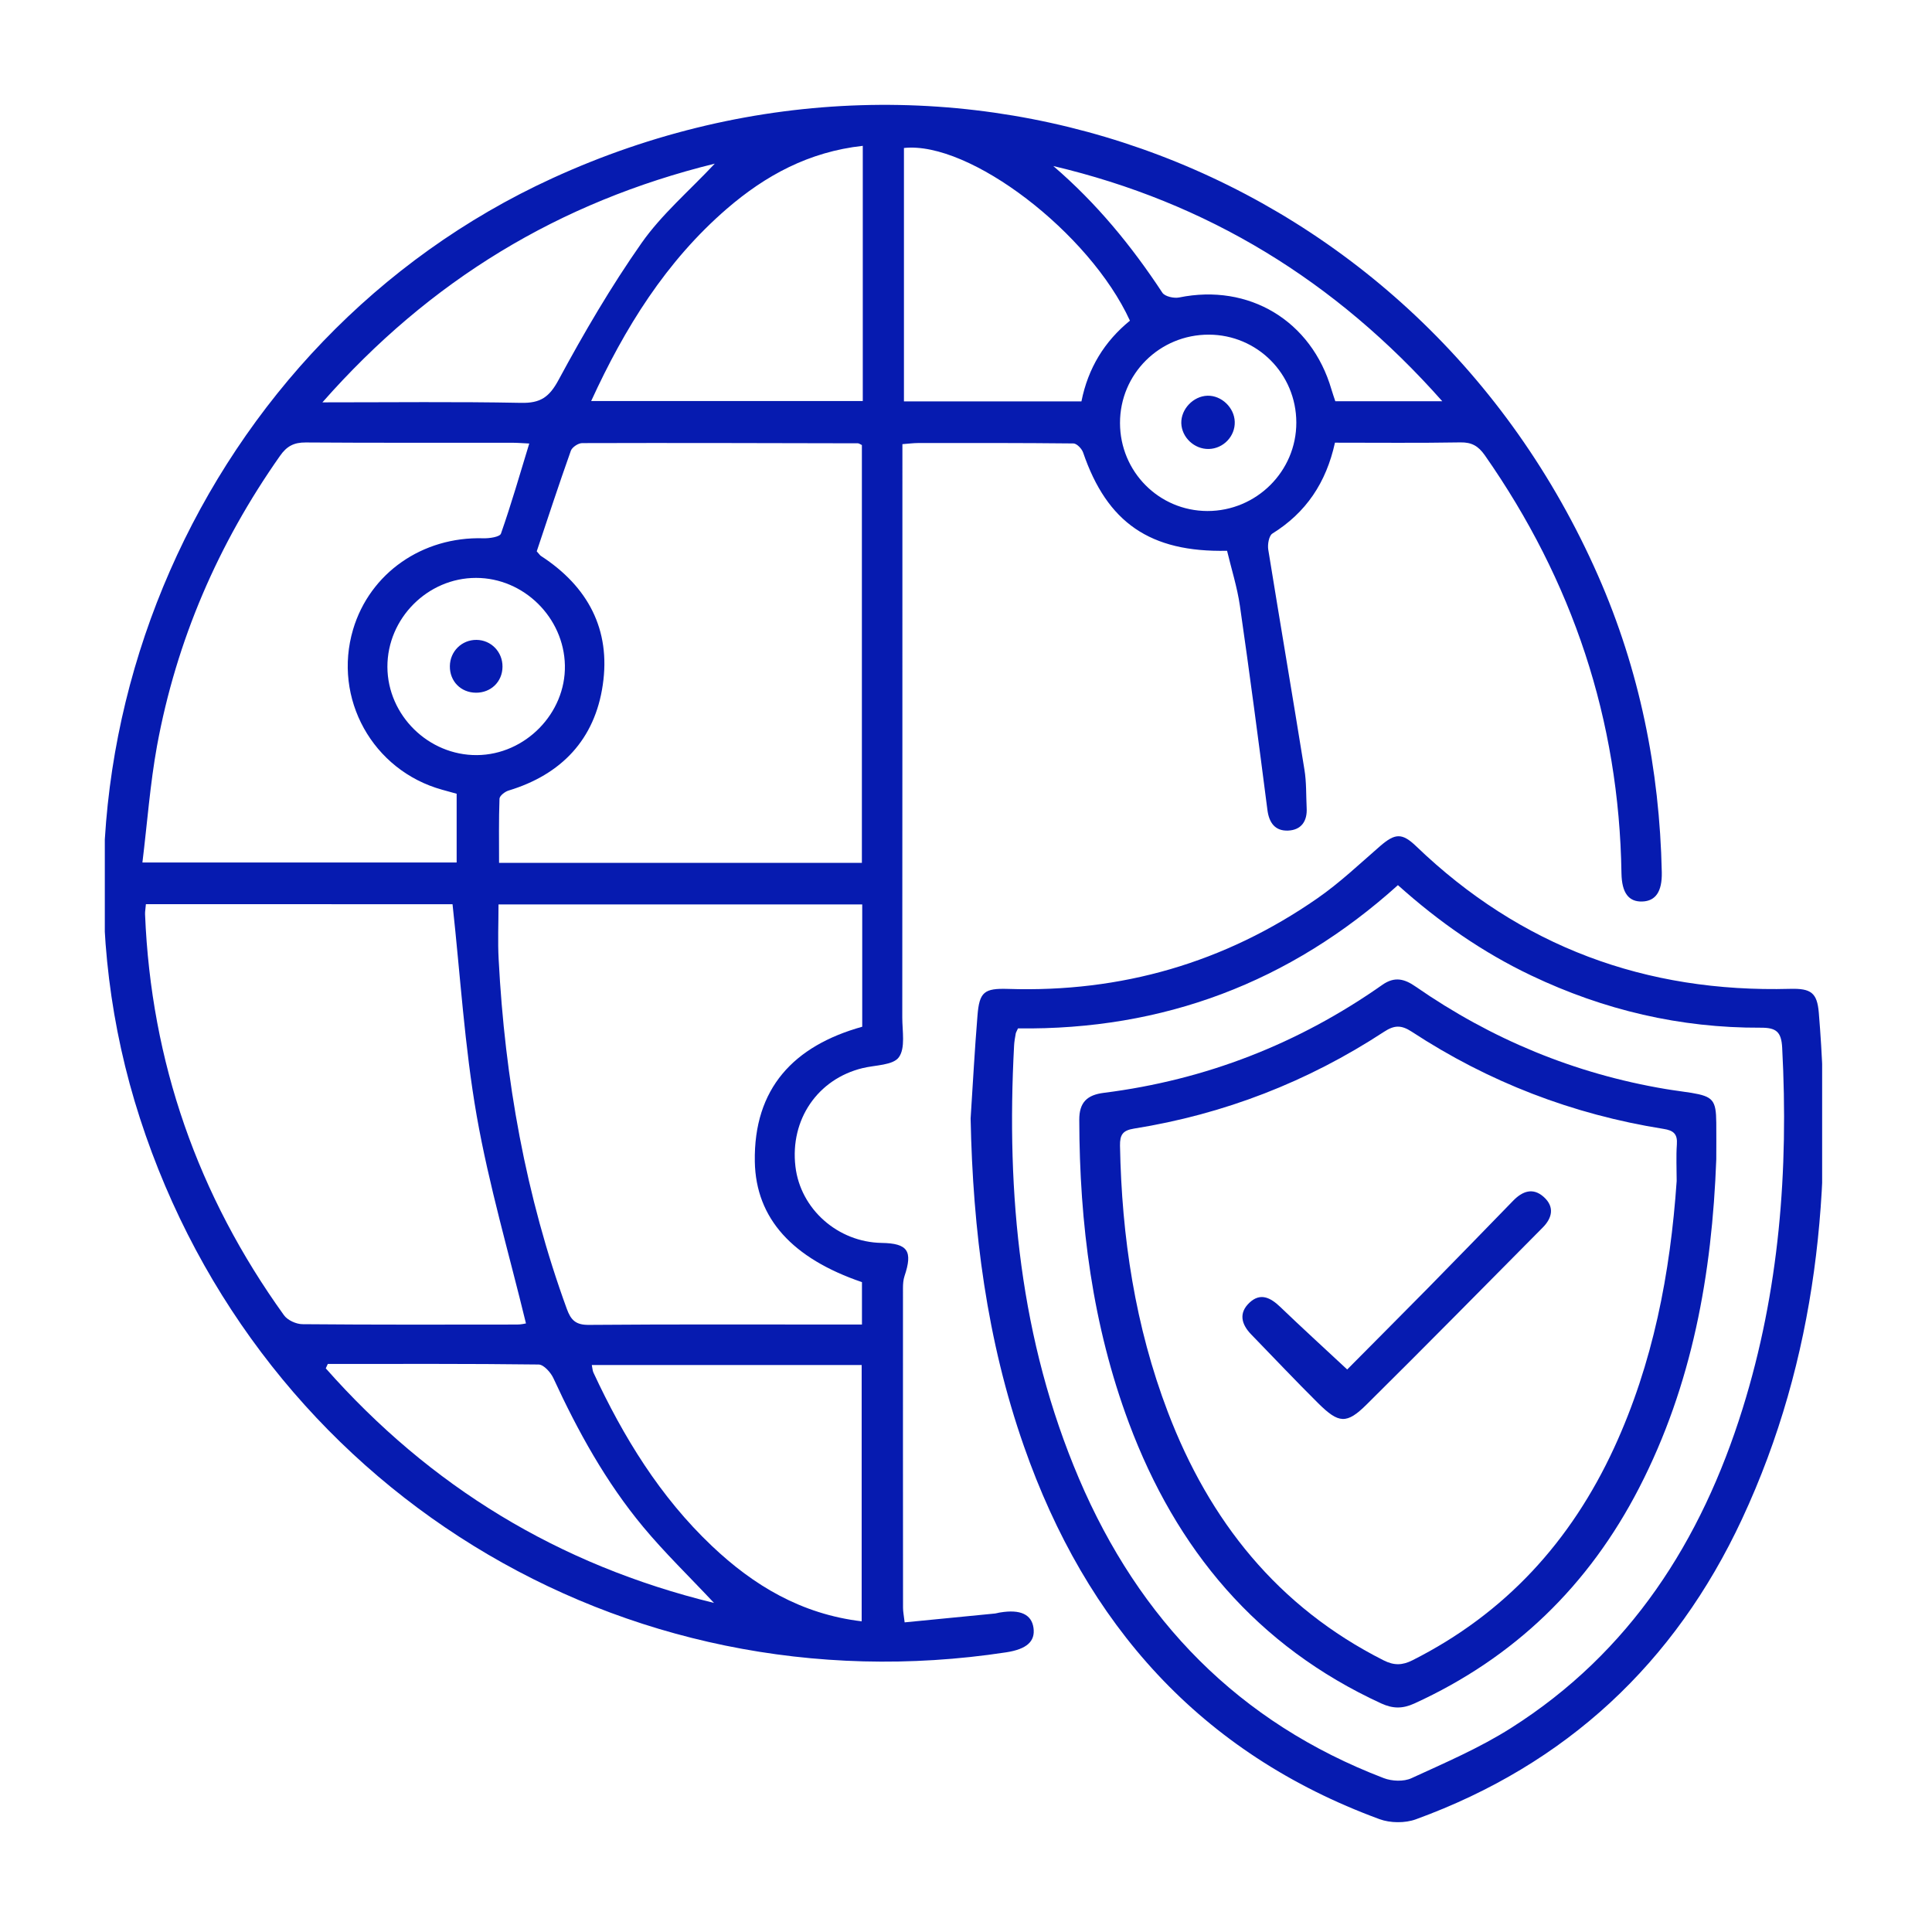
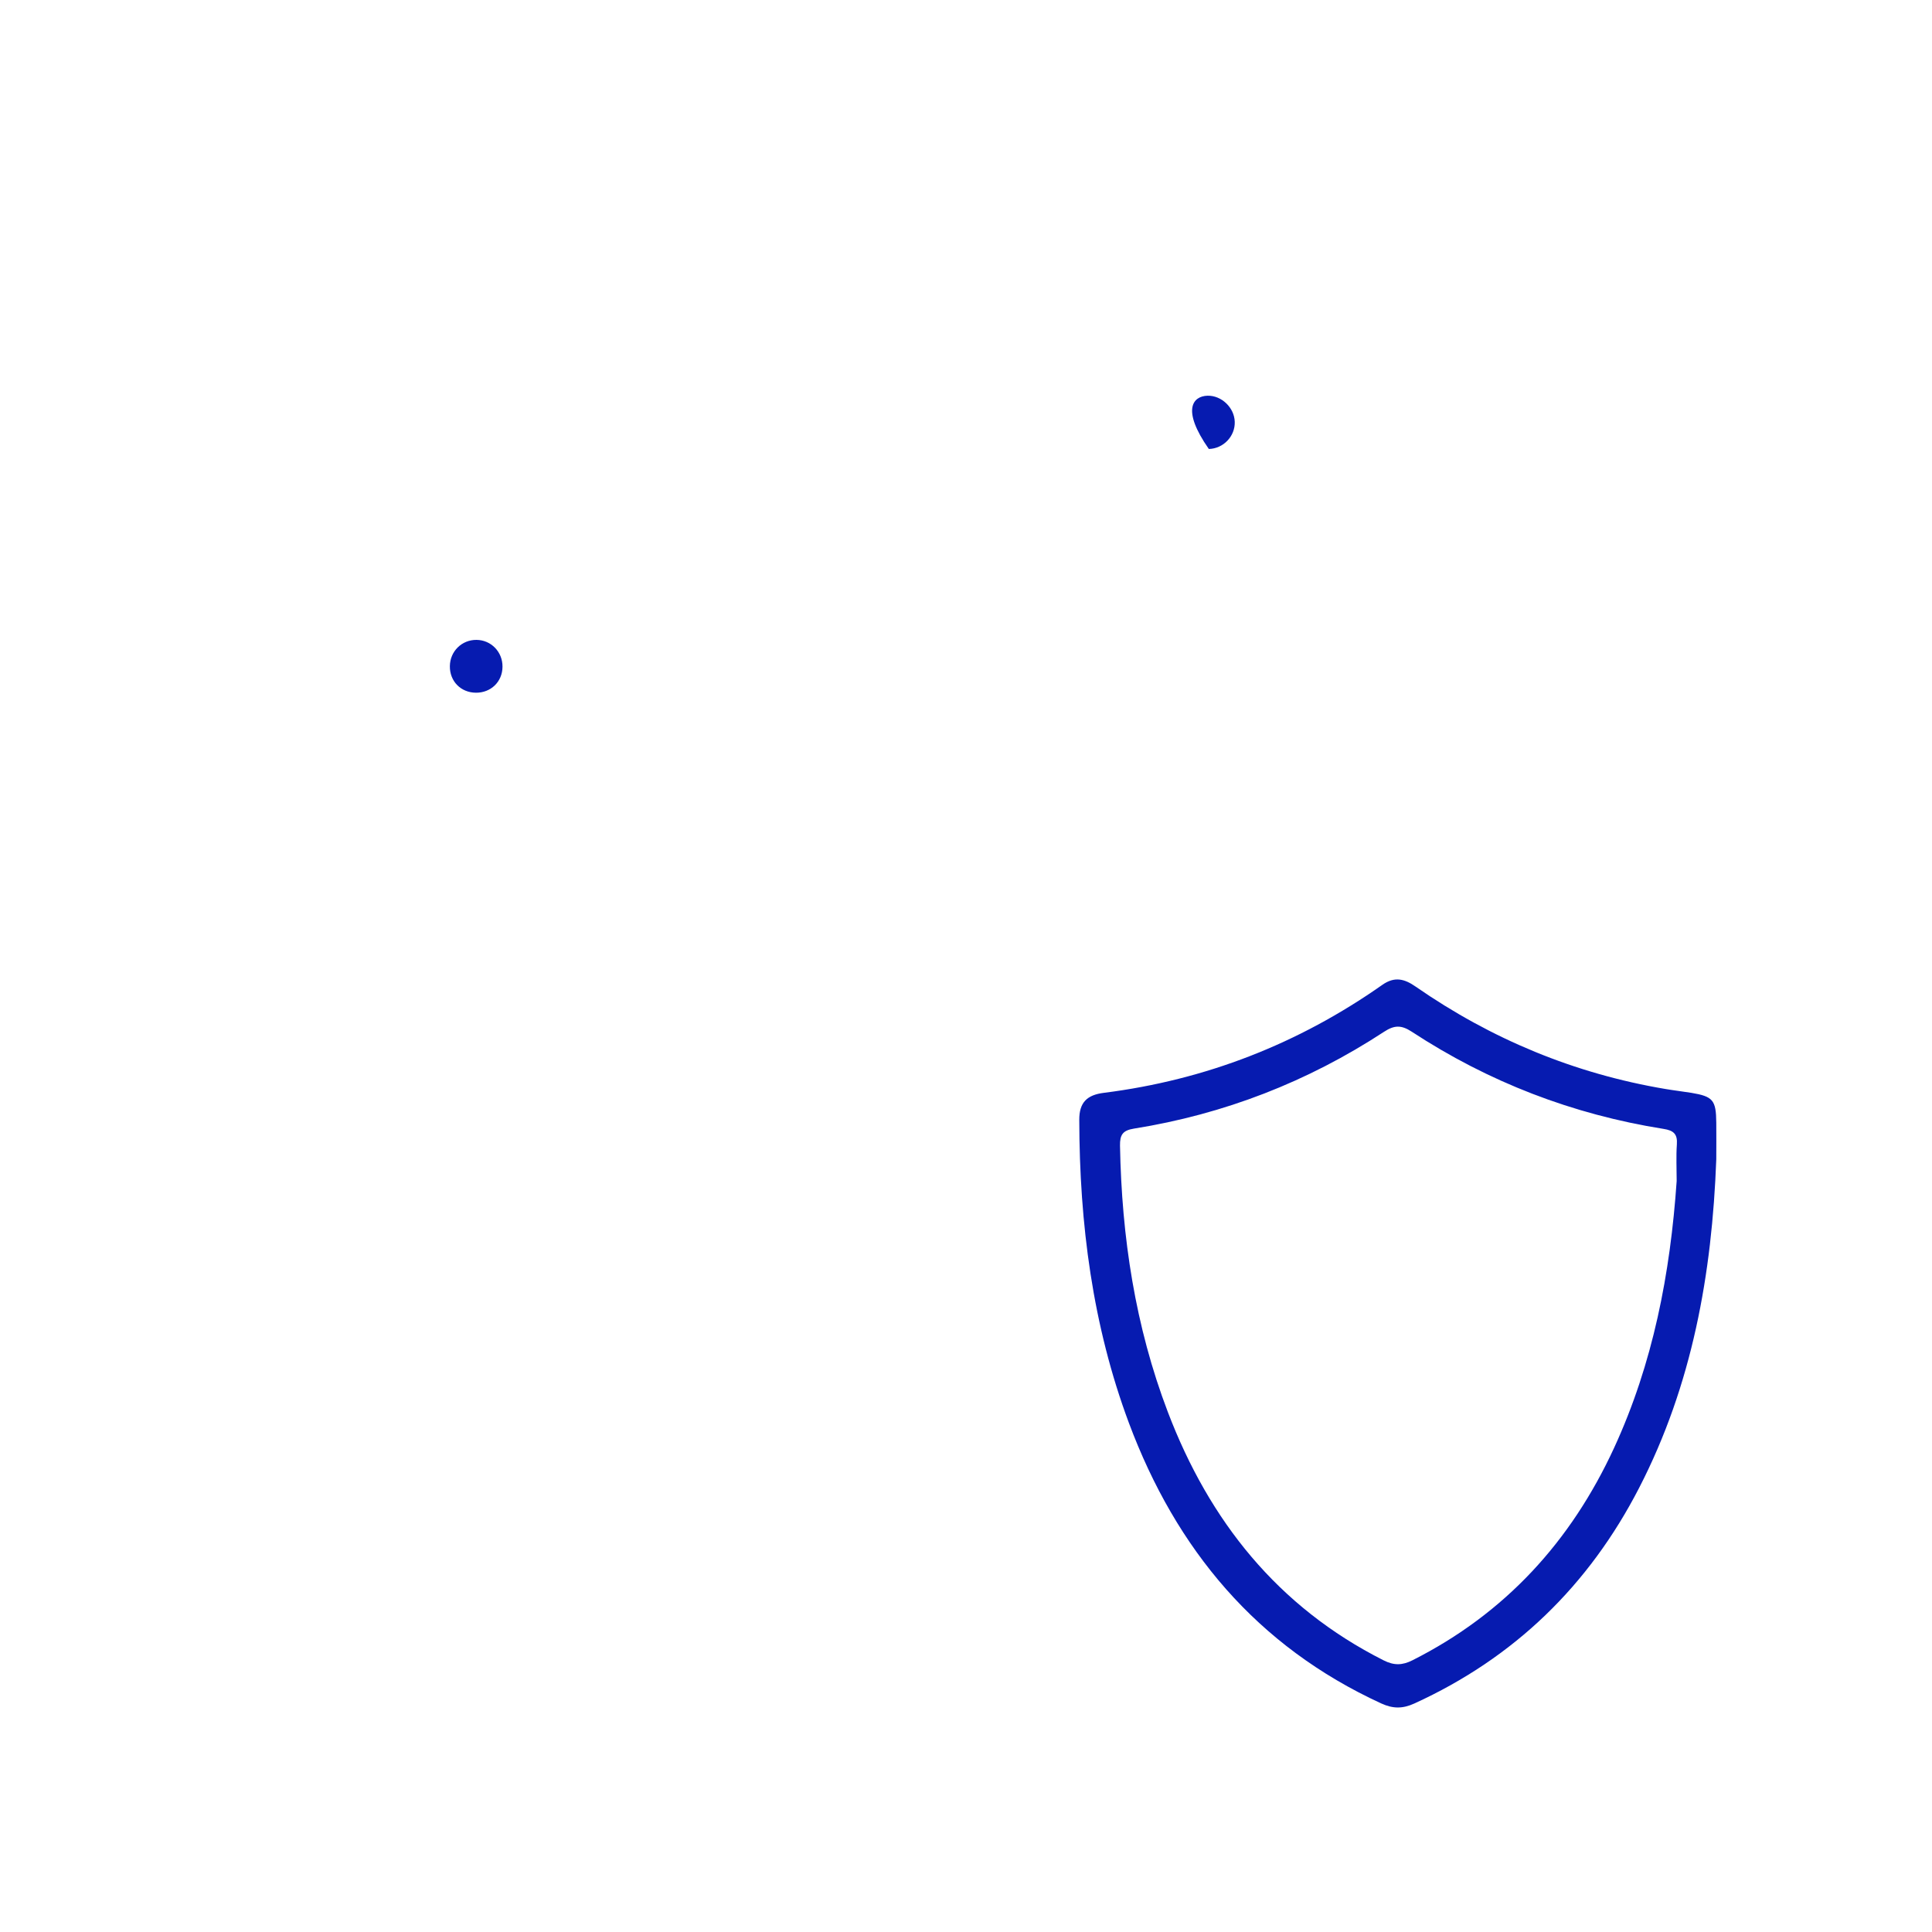
<svg xmlns="http://www.w3.org/2000/svg" width="108" viewBox="0 0 108 108" height="108" version="1.0">
  <defs>
    <clipPath id="a">
-       <path d="M 5.859 5.859 L 93 5.859 L 93 93 L 5.859 93 Z M 5.859 5.859" />
-     </clipPath>
+       </clipPath>
    <clipPath id="b">
-       <path d="M 54 46 L 101.859 46 L 101.859 101.859 L 54 101.859 Z M 54 46" />
-     </clipPath>
+       </clipPath>
  </defs>
  <g clip-path="url(#a)">
-     <path fill="#061BB0" d="M 74.625 24.746 C 74.133 26.988 73.004 28.66 71.125 29.828 C 70.934 29.949 70.852 30.43 70.895 30.715 C 71.559 34.82 72.258 38.918 72.918 43.02 C 73.035 43.723 73.008 44.449 73.043 45.164 C 73.086 45.902 72.742 46.398 72.008 46.43 C 71.285 46.461 70.941 46.004 70.848 45.266 C 70.359 41.465 69.859 37.66 69.312 33.867 C 69.16 32.816 68.832 31.793 68.594 30.789 C 64.281 30.883 61.887 29.211 60.547 25.297 C 60.473 25.082 60.195 24.793 60.008 24.789 C 57.113 24.758 54.215 24.762 51.316 24.766 C 51.062 24.766 50.809 24.801 50.445 24.828 C 50.445 25.254 50.445 25.637 50.445 26.02 C 50.445 36.309 50.445 46.598 50.438 56.883 C 50.438 57.641 50.621 58.586 50.246 59.102 C 49.918 59.555 48.93 59.535 48.223 59.707 C 45.711 60.316 44.156 62.582 44.465 65.207 C 44.742 67.586 46.832 69.438 49.285 69.48 C 50.746 69.504 51.035 69.93 50.562 71.336 C 50.492 71.547 50.477 71.781 50.477 72.004 C 50.473 77.961 50.477 83.922 50.48 89.875 C 50.48 90.098 50.527 90.312 50.57 90.691 C 52.289 90.523 53.961 90.359 55.633 90.195 C 55.727 90.184 55.82 90.148 55.918 90.137 C 57.039 89.953 57.668 90.246 57.773 91 C 57.879 91.758 57.391 92.191 56.242 92.367 C 34.734 95.641 14.516 83.172 7.824 62.516 C 1.168 41.977 11.27 18.949 30.875 9.965 C 53.422 -0.371 79.34 9.469 89.332 32.176 C 91.652 37.449 92.773 43 92.895 48.758 C 92.918 49.832 92.555 50.371 91.801 50.395 C 91.043 50.418 90.66 49.914 90.641 48.816 C 90.508 40.234 87.91 32.465 82.996 25.441 C 82.637 24.934 82.27 24.719 81.641 24.73 C 79.332 24.77 77.023 24.746 74.625 24.746 Z M 48.18 48.234 C 48.18 40.371 48.18 32.613 48.18 24.879 C 48.07 24.828 48.016 24.781 47.957 24.781 C 42.82 24.77 37.68 24.754 32.543 24.77 C 32.324 24.77 31.98 25 31.91 25.199 C 31.238 27.09 30.613 28.996 30.004 30.82 C 30.156 30.988 30.191 31.051 30.246 31.082 C 32.863 32.785 34.152 35.191 33.695 38.289 C 33.25 41.332 31.391 43.293 28.434 44.191 C 28.227 44.25 27.926 44.488 27.922 44.648 C 27.879 45.836 27.898 47.023 27.898 48.234 C 34.645 48.234 41.367 48.234 48.18 48.234 Z M 48.199 50.559 C 41.344 50.559 34.594 50.559 27.867 50.559 C 27.867 51.629 27.82 52.633 27.875 53.629 C 28.223 60.316 29.383 66.852 31.684 73.164 C 31.914 73.801 32.191 74.07 32.918 74.062 C 37.699 74.023 42.48 74.043 47.262 74.043 C 47.566 74.043 47.875 74.043 48.184 74.043 C 48.184 73.133 48.184 72.395 48.184 71.672 C 44.301 70.348 42.254 68.117 42.195 64.941 C 42.125 60.836 44.375 58.461 48.199 57.395 C 48.199 55.121 48.199 52.879 48.199 50.559 Z M 8.156 50.543 C 8.137 50.797 8.102 50.957 8.109 51.113 C 8.445 59.363 11.059 66.828 15.875 73.523 C 16.074 73.801 16.555 74.02 16.906 74.023 C 20.906 74.059 24.906 74.047 28.91 74.043 C 29.145 74.043 29.375 73.984 29.402 73.98 C 28.453 70.07 27.332 66.262 26.648 62.375 C 25.969 58.492 25.734 54.535 25.297 50.547 C 19.68 50.543 13.969 50.543 8.156 50.543 Z M 7.961 48.215 C 13.938 48.215 19.68 48.215 25.527 48.215 C 25.527 46.91 25.527 45.656 25.527 44.371 C 25.273 44.301 24.992 44.223 24.711 44.145 C 20.828 43.066 18.594 39.039 19.738 35.184 C 20.676 32.035 23.613 29.992 27.012 30.09 C 27.352 30.102 27.941 30.016 28.004 29.828 C 28.578 28.191 29.059 26.52 29.586 24.793 C 29.188 24.773 28.902 24.75 28.613 24.75 C 24.773 24.746 20.93 24.762 17.09 24.734 C 16.426 24.73 16.027 24.945 15.652 25.484 C 12.195 30.398 9.863 35.793 8.777 41.695 C 8.391 43.82 8.234 45.988 7.961 48.215 Z M 48.168 90.633 C 48.168 85.805 48.168 81.078 48.168 76.305 C 43.117 76.305 38.129 76.305 33.082 76.305 C 33.121 76.5 33.125 76.629 33.176 76.734 C 34.848 80.328 36.895 83.672 39.793 86.418 C 42.129 88.633 44.797 90.23 48.168 90.633 Z M 48.23 8.152 C 45.203 8.488 42.781 9.816 40.629 11.672 C 37.227 14.613 34.922 18.328 33.047 22.418 C 38.195 22.418 43.188 22.418 48.23 22.418 C 48.23 17.852 48.23 13.363 48.23 8.875 C 48.23 8.68 48.23 8.488 48.23 8.152 Z M 63.164 17.926 C 60.91 13 54.191 7.875 50.531 8.273 C 50.531 12.996 50.531 17.715 50.531 22.438 C 53.887 22.438 57.16 22.438 60.453 22.438 C 60.824 20.574 61.742 19.086 63.164 17.926 Z M 18.324 76.246 C 18.285 76.328 18.246 76.41 18.211 76.492 C 24.043 83.09 31.207 87.48 39.914 89.605 C 38.512 88.109 37.156 86.801 35.961 85.363 C 33.871 82.852 32.301 80.004 30.934 77.039 C 30.785 76.719 30.398 76.285 30.113 76.277 C 26.184 76.227 22.254 76.246 18.324 76.246 Z M 39.957 9.148 C 31.254 11.293 24.039 15.66 18.023 22.492 C 21.914 22.492 25.52 22.449 29.125 22.52 C 30.211 22.543 30.707 22.203 31.23 21.227 C 32.645 18.605 34.156 16.02 35.863 13.586 C 36.984 11.988 38.52 10.68 39.957 9.148 Z M 58.879 9.281 C 61.285 11.344 63.254 13.742 64.977 16.363 C 65.117 16.574 65.621 16.688 65.914 16.629 C 69.82 15.832 73.312 17.93 74.43 21.773 C 74.5 22.008 74.582 22.242 74.645 22.43 C 76.637 22.43 78.535 22.43 80.625 22.43 C 74.656 15.688 67.48 11.309 58.879 9.281 Z M 26.66 42.211 C 29.363 42.191 31.633 39.871 31.578 37.191 C 31.523 34.52 29.277 32.305 26.613 32.305 C 23.906 32.301 21.648 34.57 21.656 37.281 C 21.668 39.984 23.949 42.23 26.66 42.211 Z M 62.609 23.648 C 62.613 26.367 64.785 28.559 67.492 28.566 C 70.234 28.57 72.473 26.344 72.465 23.617 C 72.461 20.902 70.285 18.715 67.578 18.707 C 64.824 18.699 62.605 20.906 62.609 23.648 Z M 62.609 23.648" />
-   </g>
+     </g>
  <g clip-path="url(#b)">
-     <path fill="#061BB0" d="M 54.258 62.523 C 54.383 60.609 54.484 58.691 54.641 56.781 C 54.746 55.445 55.016 55.238 56.363 55.281 C 62.68 55.484 68.457 53.82 73.645 50.215 C 74.895 49.348 76.012 48.285 77.164 47.285 C 77.984 46.582 78.375 46.547 79.164 47.305 C 85.008 52.922 92.004 55.496 100.07 55.277 C 101.238 55.246 101.578 55.496 101.672 56.609 C 102.484 66.387 101.574 75.922 97.379 84.918 C 93.617 92.988 87.547 98.641 79.152 101.699 C 78.547 101.922 77.719 101.914 77.113 101.691 C 67.082 98.004 60.715 90.785 57.238 80.844 C 55.16 74.918 54.383 68.777 54.258 62.523 Z M 56.906 57.488 C 56.832 57.656 56.793 57.711 56.781 57.773 C 56.742 57.996 56.699 58.223 56.688 58.449 C 56.246 66.762 57.016 74.902 60.312 82.645 C 63.684 90.559 69.242 96.293 77.352 99.398 C 77.809 99.574 78.473 99.602 78.902 99.402 C 80.789 98.535 82.719 97.707 84.465 96.598 C 91.129 92.375 95.109 86.137 97.414 78.742 C 99.465 72.168 99.988 65.418 99.625 58.57 C 99.578 57.664 99.281 57.445 98.422 57.449 C 93.926 57.469 89.656 56.465 85.598 54.531 C 82.879 53.238 80.438 51.535 78.145 49.48 C 72.102 54.922 65.031 57.59 56.906 57.488 Z M 56.906 57.488" />
-   </g>
+     </g>
  <path fill="#061BB0" d="M 26.602 38.723 C 25.758 38.715 25.137 38.082 25.148 37.238 C 25.156 36.41 25.816 35.762 26.637 35.77 C 27.453 35.777 28.098 36.441 28.09 37.27 C 28.086 38.109 27.441 38.73 26.602 38.723 Z M 26.602 38.723" />
-   <path fill="#061BB0" d="M 67.574 25.098 C 66.766 25.117 66.059 24.453 66.035 23.656 C 66.016 22.871 66.703 22.145 67.496 22.121 C 68.277 22.098 69 22.781 69.023 23.578 C 69.051 24.383 68.391 25.078 67.574 25.098 Z M 67.574 25.098" />
+   <path fill="#061BB0" d="M 67.574 25.098 C 66.016 22.871 66.703 22.145 67.496 22.121 C 68.277 22.098 69 22.781 69.023 23.578 C 69.051 24.383 68.391 25.078 67.574 25.098 Z M 67.574 25.098" />
  <path fill="#061BB0" d="M 95.941 64.809 C 95.703 71.215 94.598 77.414 91.629 83.172 C 88.82 88.625 84.656 92.676 79.055 95.23 C 78.398 95.527 77.863 95.52 77.211 95.223 C 70.25 92.023 65.75 86.613 63.109 79.551 C 61.07 74.09 60.344 68.402 60.332 62.602 C 60.328 61.625 60.766 61.207 61.707 61.09 C 67.398 60.371 72.586 58.348 77.277 55.051 C 77.965 54.57 78.516 54.719 79.141 55.156 C 83.371 58.09 88.02 60.02 93.098 60.875 C 93.578 60.957 94.066 61.012 94.547 61.09 C 95.762 61.293 95.93 61.5 95.941 62.762 C 95.949 63.441 95.941 64.125 95.941 64.809 Z M 93.727 66.016 C 93.727 65.332 93.691 64.648 93.738 63.969 C 93.781 63.383 93.543 63.191 92.988 63.105 C 87.91 62.297 83.211 60.488 78.91 57.668 C 78.328 57.289 77.938 57.305 77.371 57.676 C 73.098 60.473 68.43 62.285 63.387 63.09 C 62.754 63.191 62.602 63.441 62.609 64.039 C 62.703 69.148 63.457 74.145 65.285 78.938 C 67.605 85.023 71.43 89.828 77.34 92.812 C 77.926 93.109 78.387 93.098 78.961 92.809 C 84.141 90.195 87.816 86.168 90.227 80.941 C 92.41 76.207 93.371 71.188 93.727 66.016 Z M 93.727 66.016" />
-   <path fill="#061BB0" d="M 75.309 76.555 C 76.746 75.105 78.285 73.566 79.812 72.016 C 81.41 70.391 82.996 68.754 84.586 67.121 C 85.105 66.586 85.695 66.367 86.301 66.914 C 86.902 67.457 86.781 68.074 86.242 68.617 C 82.965 71.922 79.699 75.242 76.391 78.516 C 75.277 79.621 74.836 79.578 73.695 78.449 C 72.422 77.188 71.195 75.883 69.949 74.602 C 69.391 74.031 69.227 73.395 69.855 72.812 C 70.461 72.25 71.023 72.539 71.559 73.051 C 72.754 74.199 73.98 75.316 75.309 76.555 Z M 75.309 76.555" />
</svg>